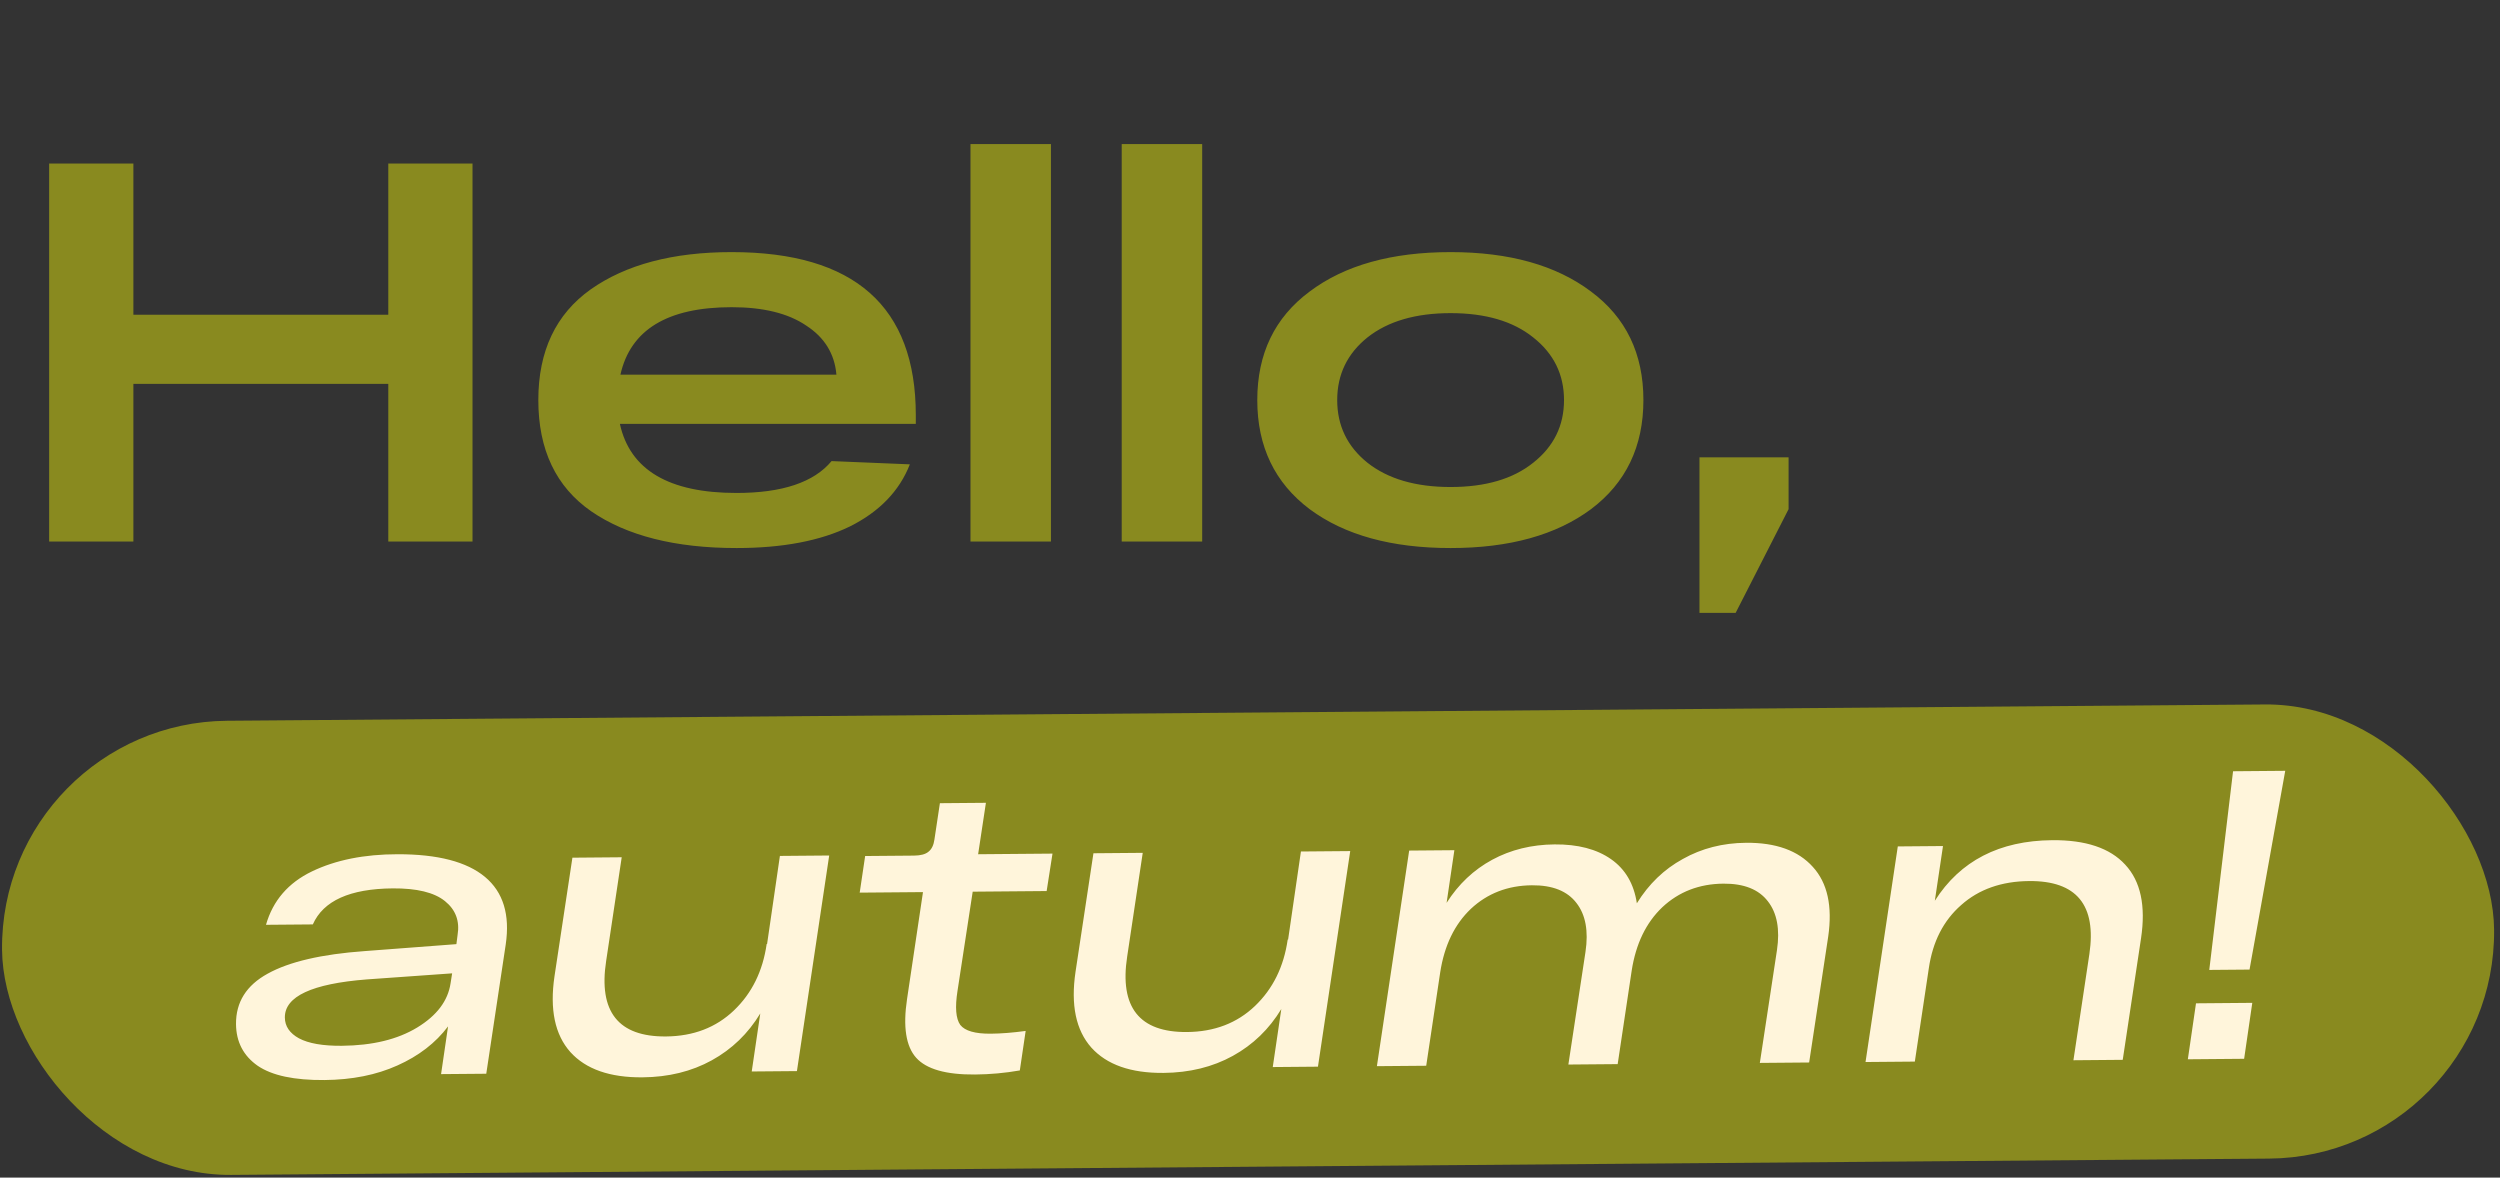
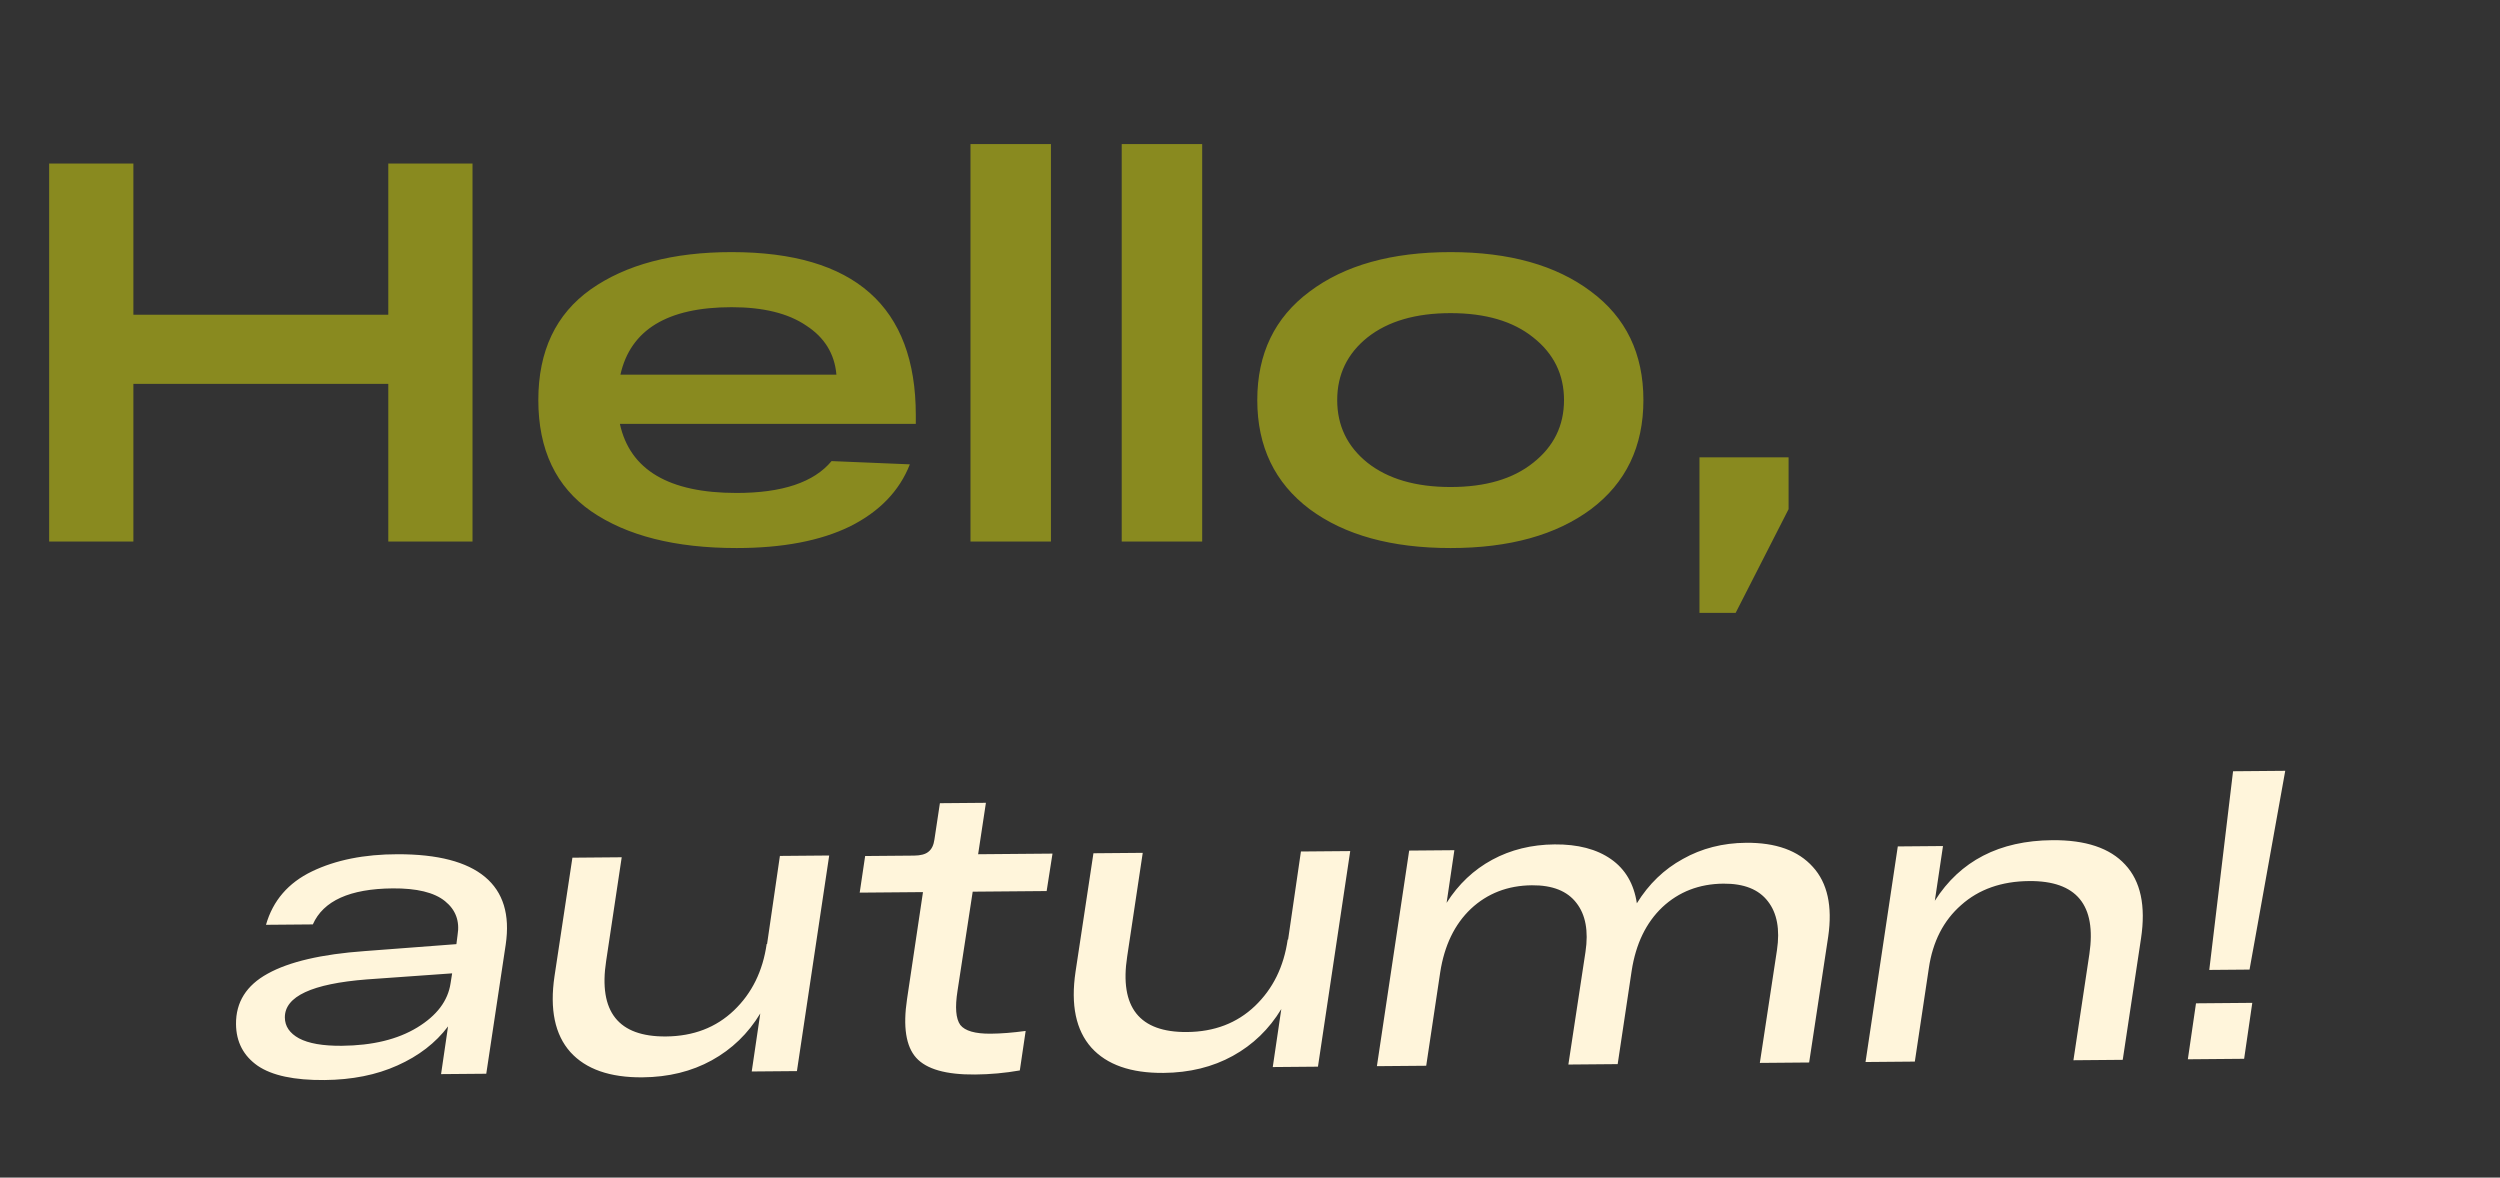
<svg xmlns="http://www.w3.org/2000/svg" width="397" height="187" viewBox="0 0 397 187" fill="none">
  <rect x="0" y="0" width="397" height="187" fill="#333333" stroke="none" />
-   <path d="M61.659 25.97H75.037V86H61.659V60.959H21.182V86H7.804V25.97H21.182V49.982H61.659V25.97ZM145.43 65.933V67.305H98.435C100.036 74.623 106.21 78.282 116.959 78.282C124.219 78.282 129.25 76.595 132.052 73.222L144.486 73.737C142.828 77.968 139.655 81.255 134.967 83.599C130.279 85.886 124.276 87.029 116.959 87.029C107.239 87.029 99.55 85.085 93.89 81.198C88.287 77.31 85.486 71.421 85.486 63.532C85.486 55.757 88.259 49.897 93.804 45.952C99.407 42.007 106.868 40.035 116.187 40.035C135.682 40.035 145.43 48.667 145.43 65.933ZM116.187 48.782C106.01 48.782 100.122 52.355 98.521 59.501H132.824C132.538 56.185 130.937 53.584 128.021 51.697C125.163 49.754 121.218 48.782 116.187 48.782ZM154.113 22.883H166.89V86H154.113V22.883ZM178.128 22.883H190.906V86H178.128V22.883ZM207.974 80.855C202.429 76.681 199.656 70.907 199.656 63.532C199.656 56.157 202.429 50.411 207.974 46.295C213.52 42.121 220.981 40.035 230.357 40.035C239.676 40.035 247.108 42.121 252.654 46.295C258.199 50.411 260.972 56.157 260.972 63.532C260.972 70.907 258.199 76.681 252.654 80.855C247.108 84.971 239.676 87.029 230.357 87.029C220.981 87.029 213.52 84.971 207.974 80.855ZM217.15 53.584C213.949 56.157 212.348 59.473 212.348 63.532C212.348 67.591 213.949 70.907 217.15 73.48C220.409 76.052 224.811 77.339 230.357 77.339C235.902 77.339 240.276 76.052 243.478 73.48C246.736 70.907 248.366 67.591 248.366 63.532C248.366 59.473 246.736 56.157 243.478 53.584C240.276 51.011 235.902 49.725 230.357 49.725C224.811 49.725 220.409 51.011 217.15 53.584ZM269.876 97.32V72.622H284.026V80.855L275.622 97.32H269.876Z" fill="#898A1F" />
-   <rect width="395.739" height="72.118" rx="36.059" transform="matrix(1 -0.008 0.009 1 0 114.746)" fill="#898A1F" />
+   <path d="M61.659 25.97H75.037V86H61.659V60.959H21.182V86H7.804V25.97H21.182V49.982H61.659V25.97ZM145.43 65.933V67.305H98.435C100.036 74.623 106.21 78.282 116.959 78.282C124.219 78.282 129.25 76.595 132.052 73.222L144.486 73.737C142.828 77.968 139.655 81.255 134.967 83.599C130.279 85.886 124.276 87.029 116.959 87.029C107.239 87.029 99.55 85.085 93.89 81.198C88.287 77.31 85.486 71.421 85.486 63.532C85.486 55.757 88.259 49.897 93.804 45.952C99.407 42.007 106.868 40.035 116.187 40.035C135.682 40.035 145.43 48.667 145.43 65.933ZM116.187 48.782C106.01 48.782 100.122 52.355 98.521 59.501H132.824C132.538 56.185 130.937 53.584 128.021 51.697C125.163 49.754 121.218 48.782 116.187 48.782ZM154.113 22.883H166.89V86H154.113V22.883ZM178.128 22.883H190.906V86H178.128ZM207.974 80.855C202.429 76.681 199.656 70.907 199.656 63.532C199.656 56.157 202.429 50.411 207.974 46.295C213.52 42.121 220.981 40.035 230.357 40.035C239.676 40.035 247.108 42.121 252.654 46.295C258.199 50.411 260.972 56.157 260.972 63.532C260.972 70.907 258.199 76.681 252.654 80.855C247.108 84.971 239.676 87.029 230.357 87.029C220.981 87.029 213.52 84.971 207.974 80.855ZM217.15 53.584C213.949 56.157 212.348 59.473 212.348 63.532C212.348 67.591 213.949 70.907 217.15 73.48C220.409 76.052 224.811 77.339 230.357 77.339C235.902 77.339 240.276 76.052 243.478 73.48C246.736 70.907 248.366 67.591 248.366 63.532C248.366 59.473 246.736 56.157 243.478 53.584C240.276 51.011 235.902 49.725 230.357 49.725C224.811 49.725 220.409 51.011 217.15 53.584ZM269.876 97.32V72.622H284.026V80.855L275.622 97.32H269.876Z" fill="#898A1F" />
  <path d="M63.155 135.653C69.506 135.643 74.127 136.844 77.019 139.255C79.911 141.667 81.007 145.246 80.308 149.994L77.219 170.509L70.042 170.57L71.152 162.991C69.174 165.618 66.494 167.686 63.114 169.193C59.777 170.701 55.912 171.473 51.519 171.51C46.734 171.551 43.204 170.798 40.929 169.251C38.653 167.661 37.503 165.452 37.479 162.625C37.45 159.145 39.123 156.477 42.501 154.622C45.921 152.722 51.066 151.525 57.935 151.032L72.477 149.93L72.66 148.493C73.033 146.271 72.365 144.471 70.657 143.094C68.949 141.716 66.181 141.044 62.353 141.076C55.567 141.134 51.342 143.04 49.677 146.796L42.239 146.859C43.337 143.021 45.771 140.195 49.541 138.379C53.31 136.564 57.848 135.655 63.155 135.653ZM54.278 166.071C59.15 166.03 63.144 165.06 66.26 163.163C69.376 161.266 71.139 158.924 71.551 156.136L71.799 154.568L58.234 155.532C49.54 156.215 45.207 158.231 45.235 161.58C45.247 162.972 45.996 164.075 47.482 164.889C49.011 165.703 51.277 166.097 54.278 166.071ZM123.848 135.921L131.677 135.854L126.552 170.09L119.375 170.151L120.732 160.939C118.802 164.131 116.235 166.61 113.031 168.378C109.827 170.145 106.158 171.046 102.026 171.081C96.85 171.125 93.032 169.787 90.573 167.068C88.113 164.304 87.274 160.288 88.056 155.017L90.898 136.201L98.728 136.134L96.257 152.599C95.021 160.657 98.187 164.654 105.756 164.59C110.105 164.553 113.704 163.173 116.552 160.452C119.4 157.731 121.132 154.214 121.748 149.903L121.813 149.902L123.848 135.921ZM154.464 141.598L152.053 157.345C151.64 159.958 151.786 161.762 152.49 162.757C153.238 163.708 154.851 164.172 157.331 164.151C158.984 164.137 160.831 163.991 162.874 163.713L161.948 169.985C159.603 170.396 157.234 170.612 154.841 170.632C150.23 170.672 147.112 169.785 145.487 167.971C143.863 166.158 143.379 163.052 144.038 158.653L146.569 141.666L136.521 141.751L137.385 135.936L145.149 135.87C146.193 135.861 146.953 135.659 147.428 135.264C147.947 134.868 148.267 134.212 148.39 133.298L149.255 127.548L156.563 127.486L155.327 135.653L167.137 135.553L166.208 141.499L154.464 141.598ZM206.587 135.218L214.416 135.151L209.291 169.387L202.114 169.448L203.472 160.236C201.541 163.428 198.974 165.907 195.77 167.675C192.566 169.442 188.897 170.343 184.765 170.378C179.589 170.422 175.771 169.084 173.312 166.365C170.852 163.601 170.013 159.585 170.795 154.314L173.637 135.498L181.467 135.431L178.996 151.896C177.76 159.954 180.926 163.951 188.495 163.886C192.844 163.85 196.443 162.47 199.291 159.749C202.139 157.028 203.871 153.511 204.487 149.199L204.552 149.199L206.587 135.218ZM277.273 133.834C282.014 133.794 285.549 135.069 287.876 137.659C290.203 140.206 291.018 143.896 290.319 148.731L287.292 168.724L279.462 168.79L282.181 150.888C282.675 147.578 282.196 144.994 280.745 143.135C279.293 141.234 276.936 140.297 273.674 140.324C269.846 140.357 266.616 141.602 263.983 144.061C261.394 146.519 259.77 149.882 259.11 154.151L256.887 168.982L249.057 169.049L251.776 151.147C252.27 147.836 251.791 145.252 250.34 143.394C248.888 141.492 246.531 140.555 243.269 140.583C239.441 140.615 236.211 141.861 233.578 144.319C230.989 146.777 229.364 150.141 228.705 154.41L226.482 169.241L218.652 169.307L223.777 135.072L230.954 135.011L229.72 143.373C231.609 140.399 234.026 138.117 236.97 136.525C239.915 134.934 243.214 134.123 246.868 134.092C250.565 134.061 253.552 134.84 255.827 136.431C258.103 138.021 259.471 140.358 259.932 143.443C261.82 140.382 264.258 138.034 267.246 136.399C270.233 134.72 273.576 133.865 277.273 133.834ZM325.896 133.421C331.203 133.376 335.064 134.67 337.479 137.303C339.937 139.935 340.775 143.843 339.993 149.027L337.09 168.301L329.26 168.367L331.792 151.511C332.944 143.714 329.757 139.848 322.232 139.912C317.839 139.949 314.239 141.22 311.433 143.723C308.626 146.183 306.914 149.525 306.298 153.75L304.075 168.581L296.245 168.648L301.37 134.412L308.547 134.351L307.251 143.041C311.286 136.699 317.501 133.492 325.896 133.421ZM357.226 153.97L350.832 154.024L354.61 122.475L362.896 122.405L357.226 153.97ZM347.429 168.213L348.724 159.328L357.663 159.252L356.368 168.137L347.429 168.213Z" fill="#FFF5DB" />
</svg>